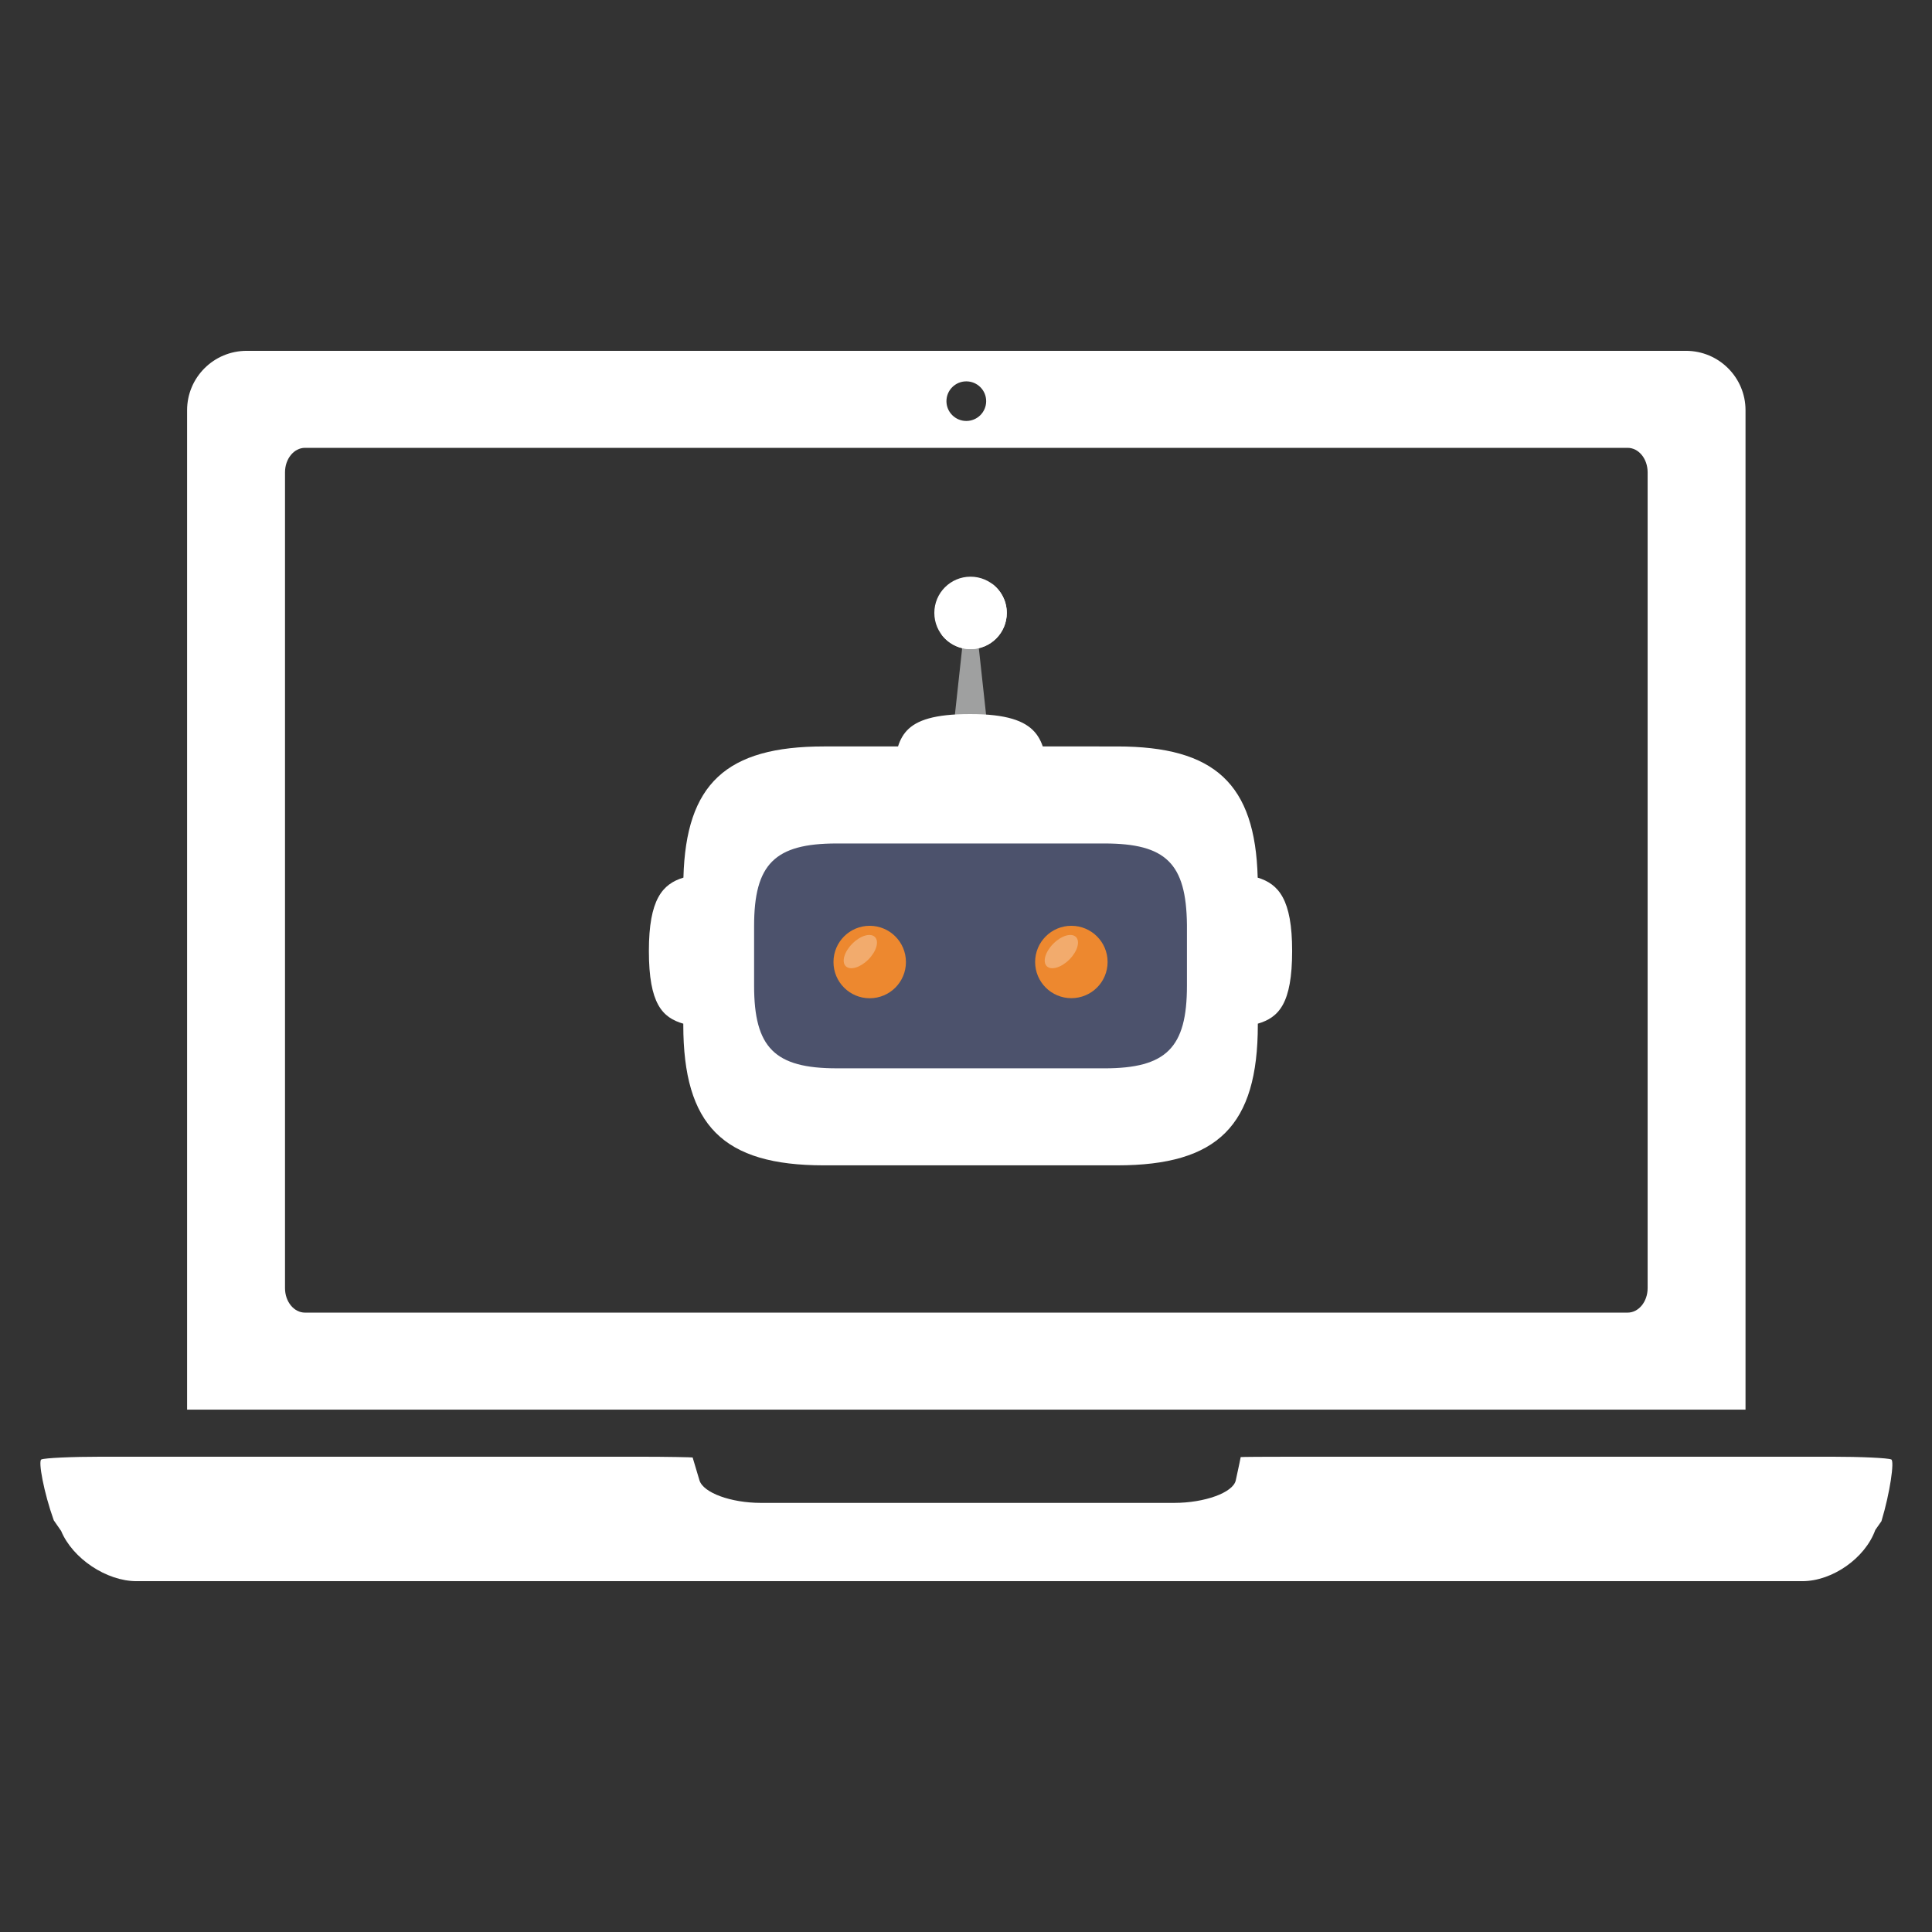
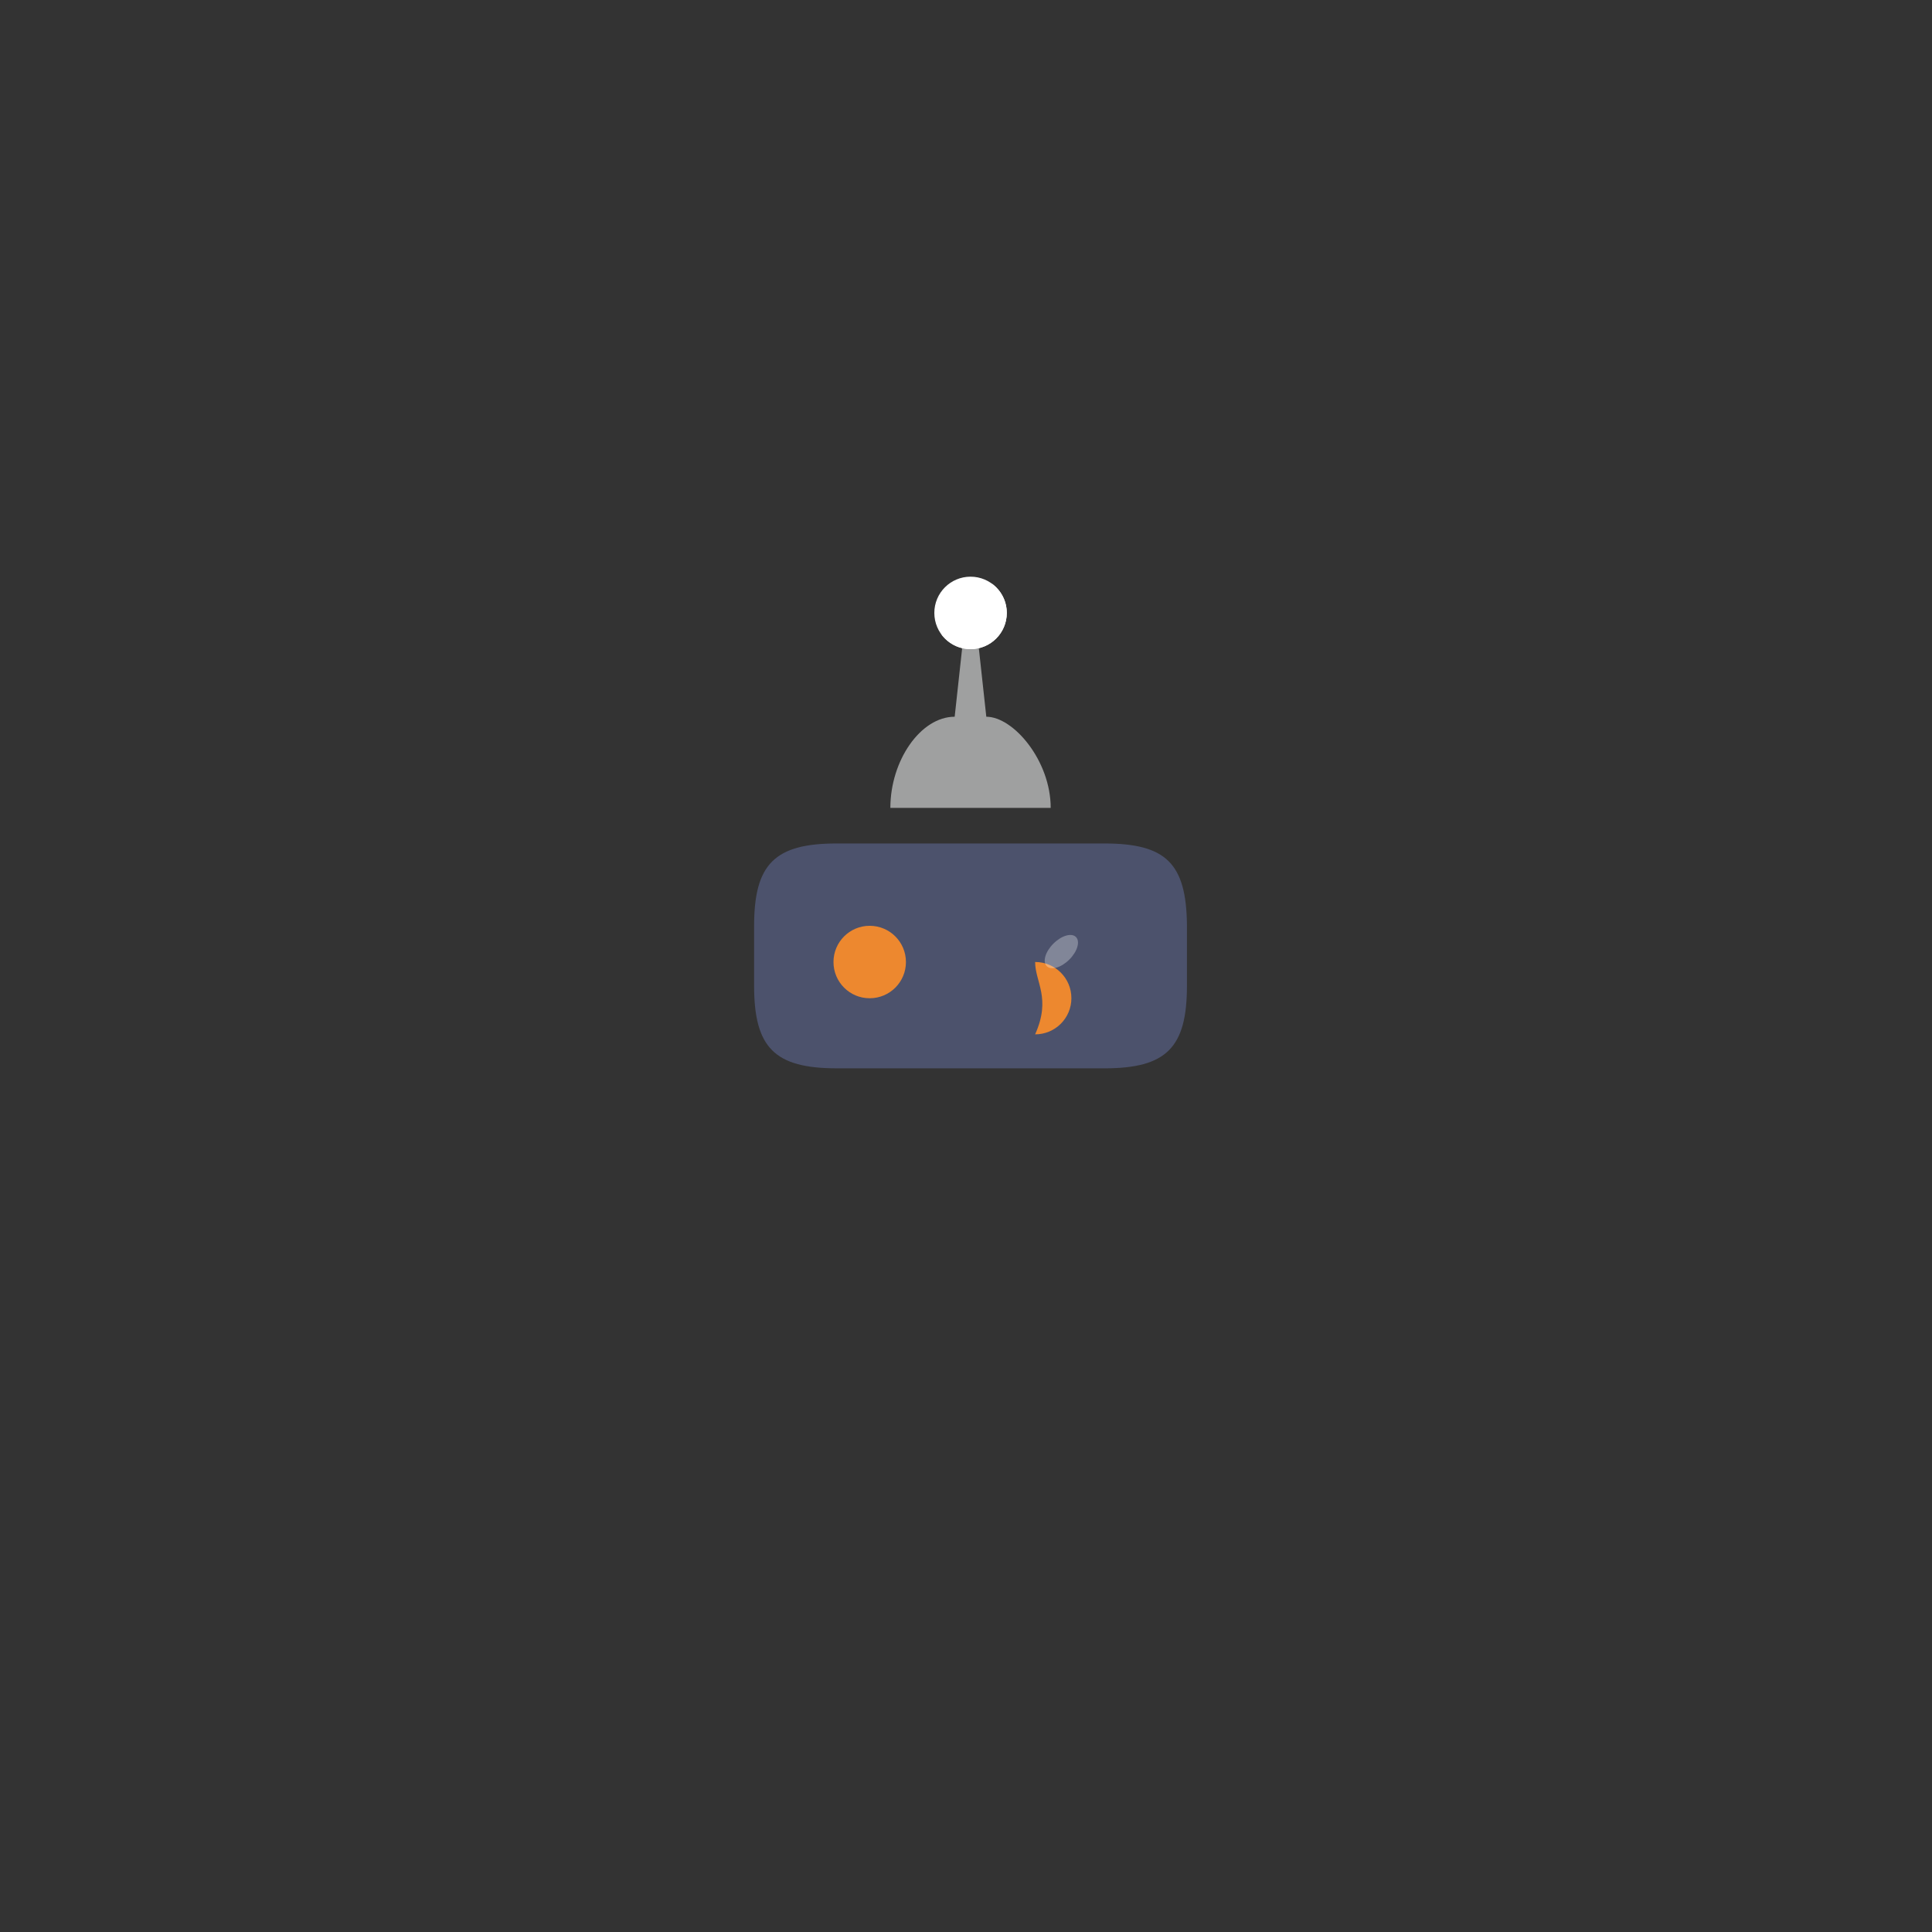
<svg xmlns="http://www.w3.org/2000/svg" version="1.1" id="レイヤー_1" x="0px" y="0px" viewBox="0 0 100 100" style="enable-background:new 0 0 100 100;" xml:space="preserve">
  <rect x="0" y="0" width="100" height="100" fill="#333333" stroke="none" />
  <g>
-     <path style="fill:#FFFFFF;" d="M90.348,21.233c0-1.698-1.381-3.074-3.084-3.074H12.768c-1.703,0-3.084,1.376-3.084,3.074v51.73   h80.664V21.233z M50.016,19.739c0.568,0,1.028,0.459,1.028,1.025c0,0.566-0.46,1.025-1.028,1.025c-0.568,0-1.028-0.459-1.028-1.025   C48.988,20.198,49.448,19.739,50.016,19.739z M85.281,66.675c0,0.699-0.464,1.266-1.035,1.266H15.787   c-0.572,0-1.035-0.567-1.035-1.266V24.446c0-0.699,0.464-1.266,1.035-1.266h68.459c0.572,0,1.035,0.567,1.035,1.266V66.675z" />
-     <path style="fill:#FFFFFF;" d="M97.894,75.543c-0.166-0.079-1.573-0.144-3.125-0.144H67.037c-1.552,0-2.821,0.009-2.819,0.02   c0.001,0.011-0.113,0.564-0.255,1.205c-0.142,0.641-1.626,1.165-3.178,1.165H39.382c-1.552,0-2.981-0.524-3.177-1.165   c-0.195-0.641-0.354-1.174-0.354-1.185c0.001-0.011-1.266-0.04-2.818-0.04H5.263c-1.552,0-2.958,0.065-3.125,0.144   c-0.167,0.079,0.124,1.692,0.646,3.15l0.381,0.549c0.594,1.429,2.35,2.599,3.902,2.599H93.29c1.552,0,3.25-1.192,3.774-2.648   l0.319-0.456C97.831,77.255,98.06,75.622,97.894,75.543z" />
    <g>
      <path style="fill:#9FA0A0;" d="M49.414,37.098l0.441-4.045c-0.694-0.246,1.451-0.245,0.755,0.001l0.441,4.044    c1.401,0,3.333,2.266,3.333,4.719h-8.299C46.085,39.364,47.653,37.098,49.414,37.098z" />
    </g>
-     <path style="fill:#FFFFFF;" d="M54.279,40.257c-0.262-1.909-0.306-3.297-4.064-3.297c-3.687,0-3.701,1.262-4.021,3.034   L54.279,40.257z" />
-     <path style="fill:#FFFFFF;" d="M66.881,49.219c0-2.663-0.697-3.461-1.783-3.793c-0.128-4.858-2.223-6.79-7.274-6.79H56.28H42.645   c-5.051,0-7.143,1.932-7.271,6.789c-1.088,0.331-1.788,1.128-1.788,3.795c0,2.739,0.697,3.45,1.781,3.766v0.053   c0,5.216,2.06,7.279,7.277,7.279H56.28h1.544c5.217,0,7.281-2.062,7.281-7.279v-0.054C66.186,52.667,66.881,51.954,66.881,49.219z" />
    <path style="fill:#4C526C;" d="M43.307,55.296c-3.209,0-4.275-1.067-4.275-4.276v-3.088c0-3.209,1.066-4.274,4.275-4.274h13.855   c3.186,0,4.236,1.027,4.274,4.203c0,0.024,0,3.16,0,3.16c0,3.209-1.065,4.276-4.275,4.276H43.307z" />
    <g>
-       <path style="fill:#ED882F;" d="M53.578,49.792c0-1.035,0.841-1.873,1.874-1.873c1.039,0,1.877,0.838,1.877,1.873    c0,1.037-0.838,1.873-1.877,1.873C54.419,51.666,53.578,50.829,53.578,49.792z" />
+       <path style="fill:#ED882F;" d="M53.578,49.792c1.039,0,1.877,0.838,1.877,1.873    c0,1.037-0.838,1.873-1.877,1.873C54.419,51.666,53.578,50.829,53.578,49.792z" />
      <path style="fill:#ED882F;" d="M43.141,49.794c0-1.036,0.839-1.875,1.874-1.875c1.037,0,1.876,0.839,1.876,1.875    c0,1.038-0.839,1.875-1.876,1.875C43.98,51.67,43.141,50.832,43.141,49.794z" />
-       <path style="opacity:0.3;fill:#FFFFFF;" d="M43.775,50.009c-0.228-0.228-0.074-0.75,0.343-1.167    c0.418-0.418,0.94-0.571,1.168-0.343c0.229,0.228,0.075,0.751-0.343,1.168C44.526,50.084,44.004,50.238,43.775,50.009z" />
    </g>
    <path style="opacity:0.3;fill:#FFFFFF;" d="M54.18,50.009c-0.228-0.228-0.075-0.75,0.343-1.167c0.418-0.418,0.94-0.571,1.168-0.343   c0.229,0.228,0.075,0.751-0.343,1.168C54.93,50.084,54.408,50.238,54.18,50.009z" />
    <path style="fill:#FFFFFF;" d="M48.361,31.724c0-1.036,0.839-1.875,1.874-1.875c1.037,0,1.876,0.839,1.876,1.875   c0,1.038-0.839,1.875-1.876,1.875C49.2,33.599,48.361,32.762,48.361,31.724z" />
    <path style="fill:#FFFFFF;" d="M51.322,30.197c0.218,0.306,0.348,0.68,0.348,1.085c0,1.038-0.84,1.875-1.876,1.875   c-0.405,0-0.779-0.129-1.085-0.347c0.34,0.477,0.896,0.789,1.526,0.789c1.037,0,1.876-0.837,1.876-1.875   C52.111,31.093,51.799,30.537,51.322,30.197z" />
  </g>
</svg>